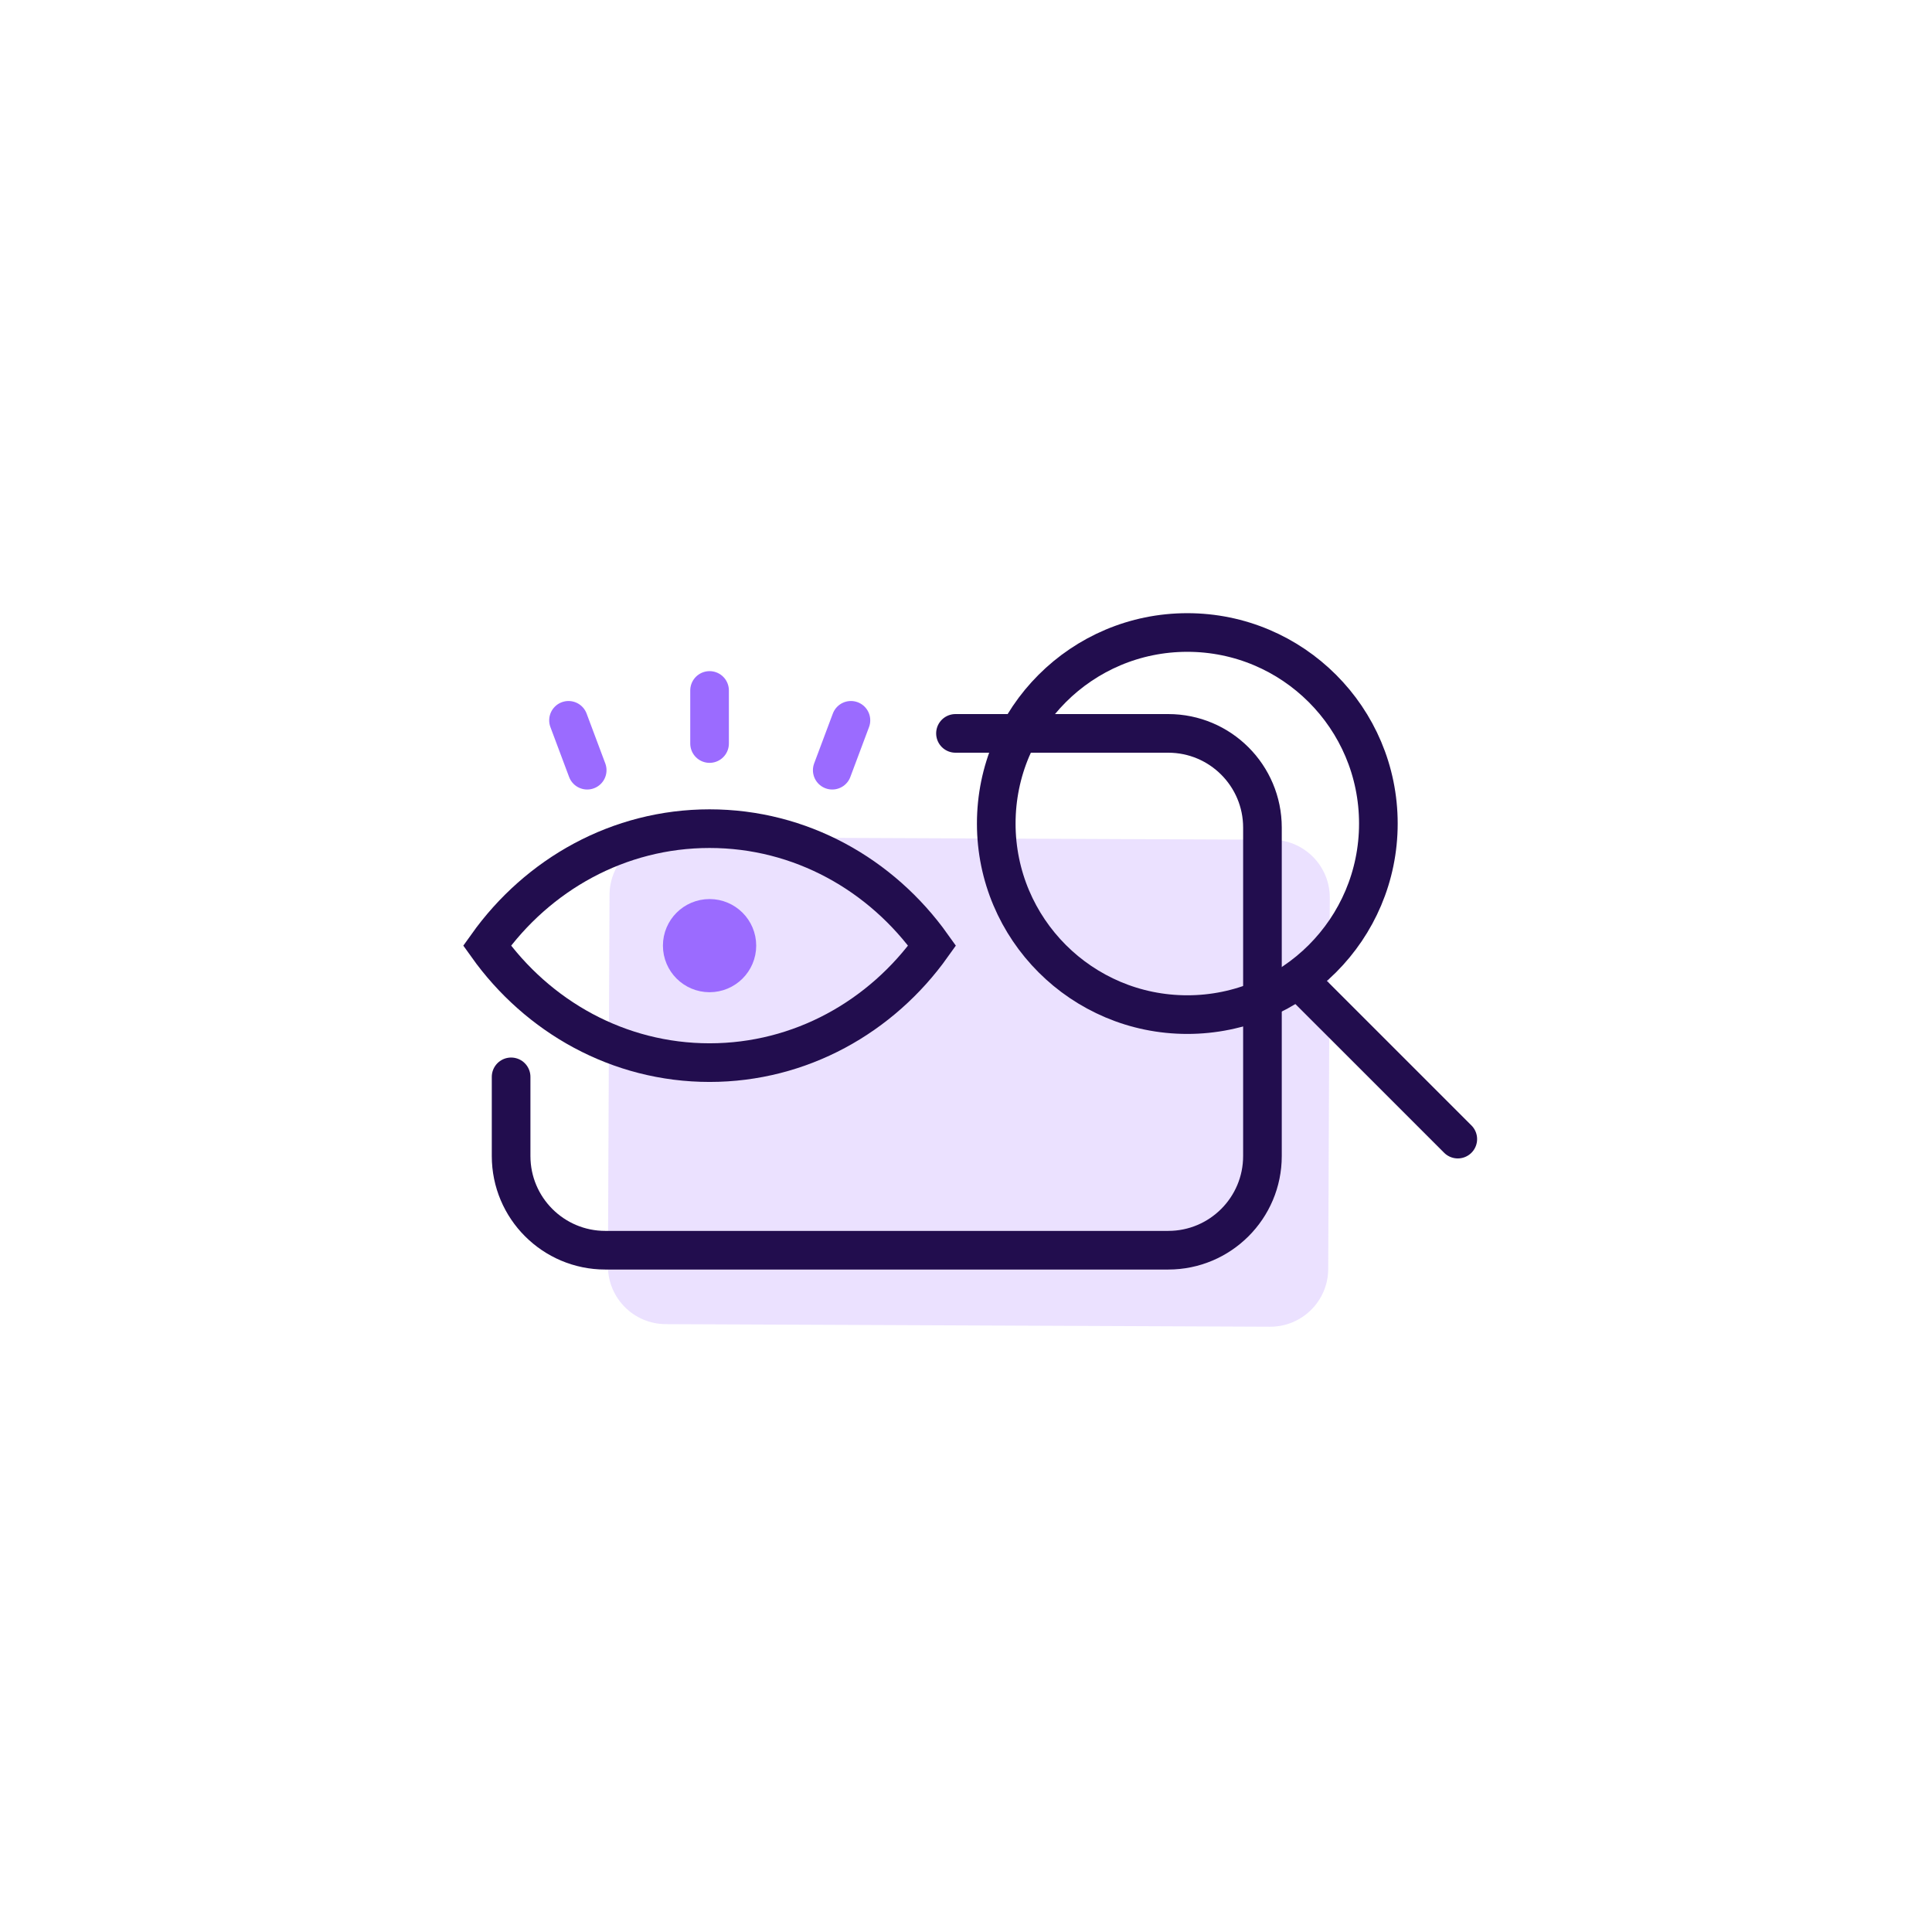
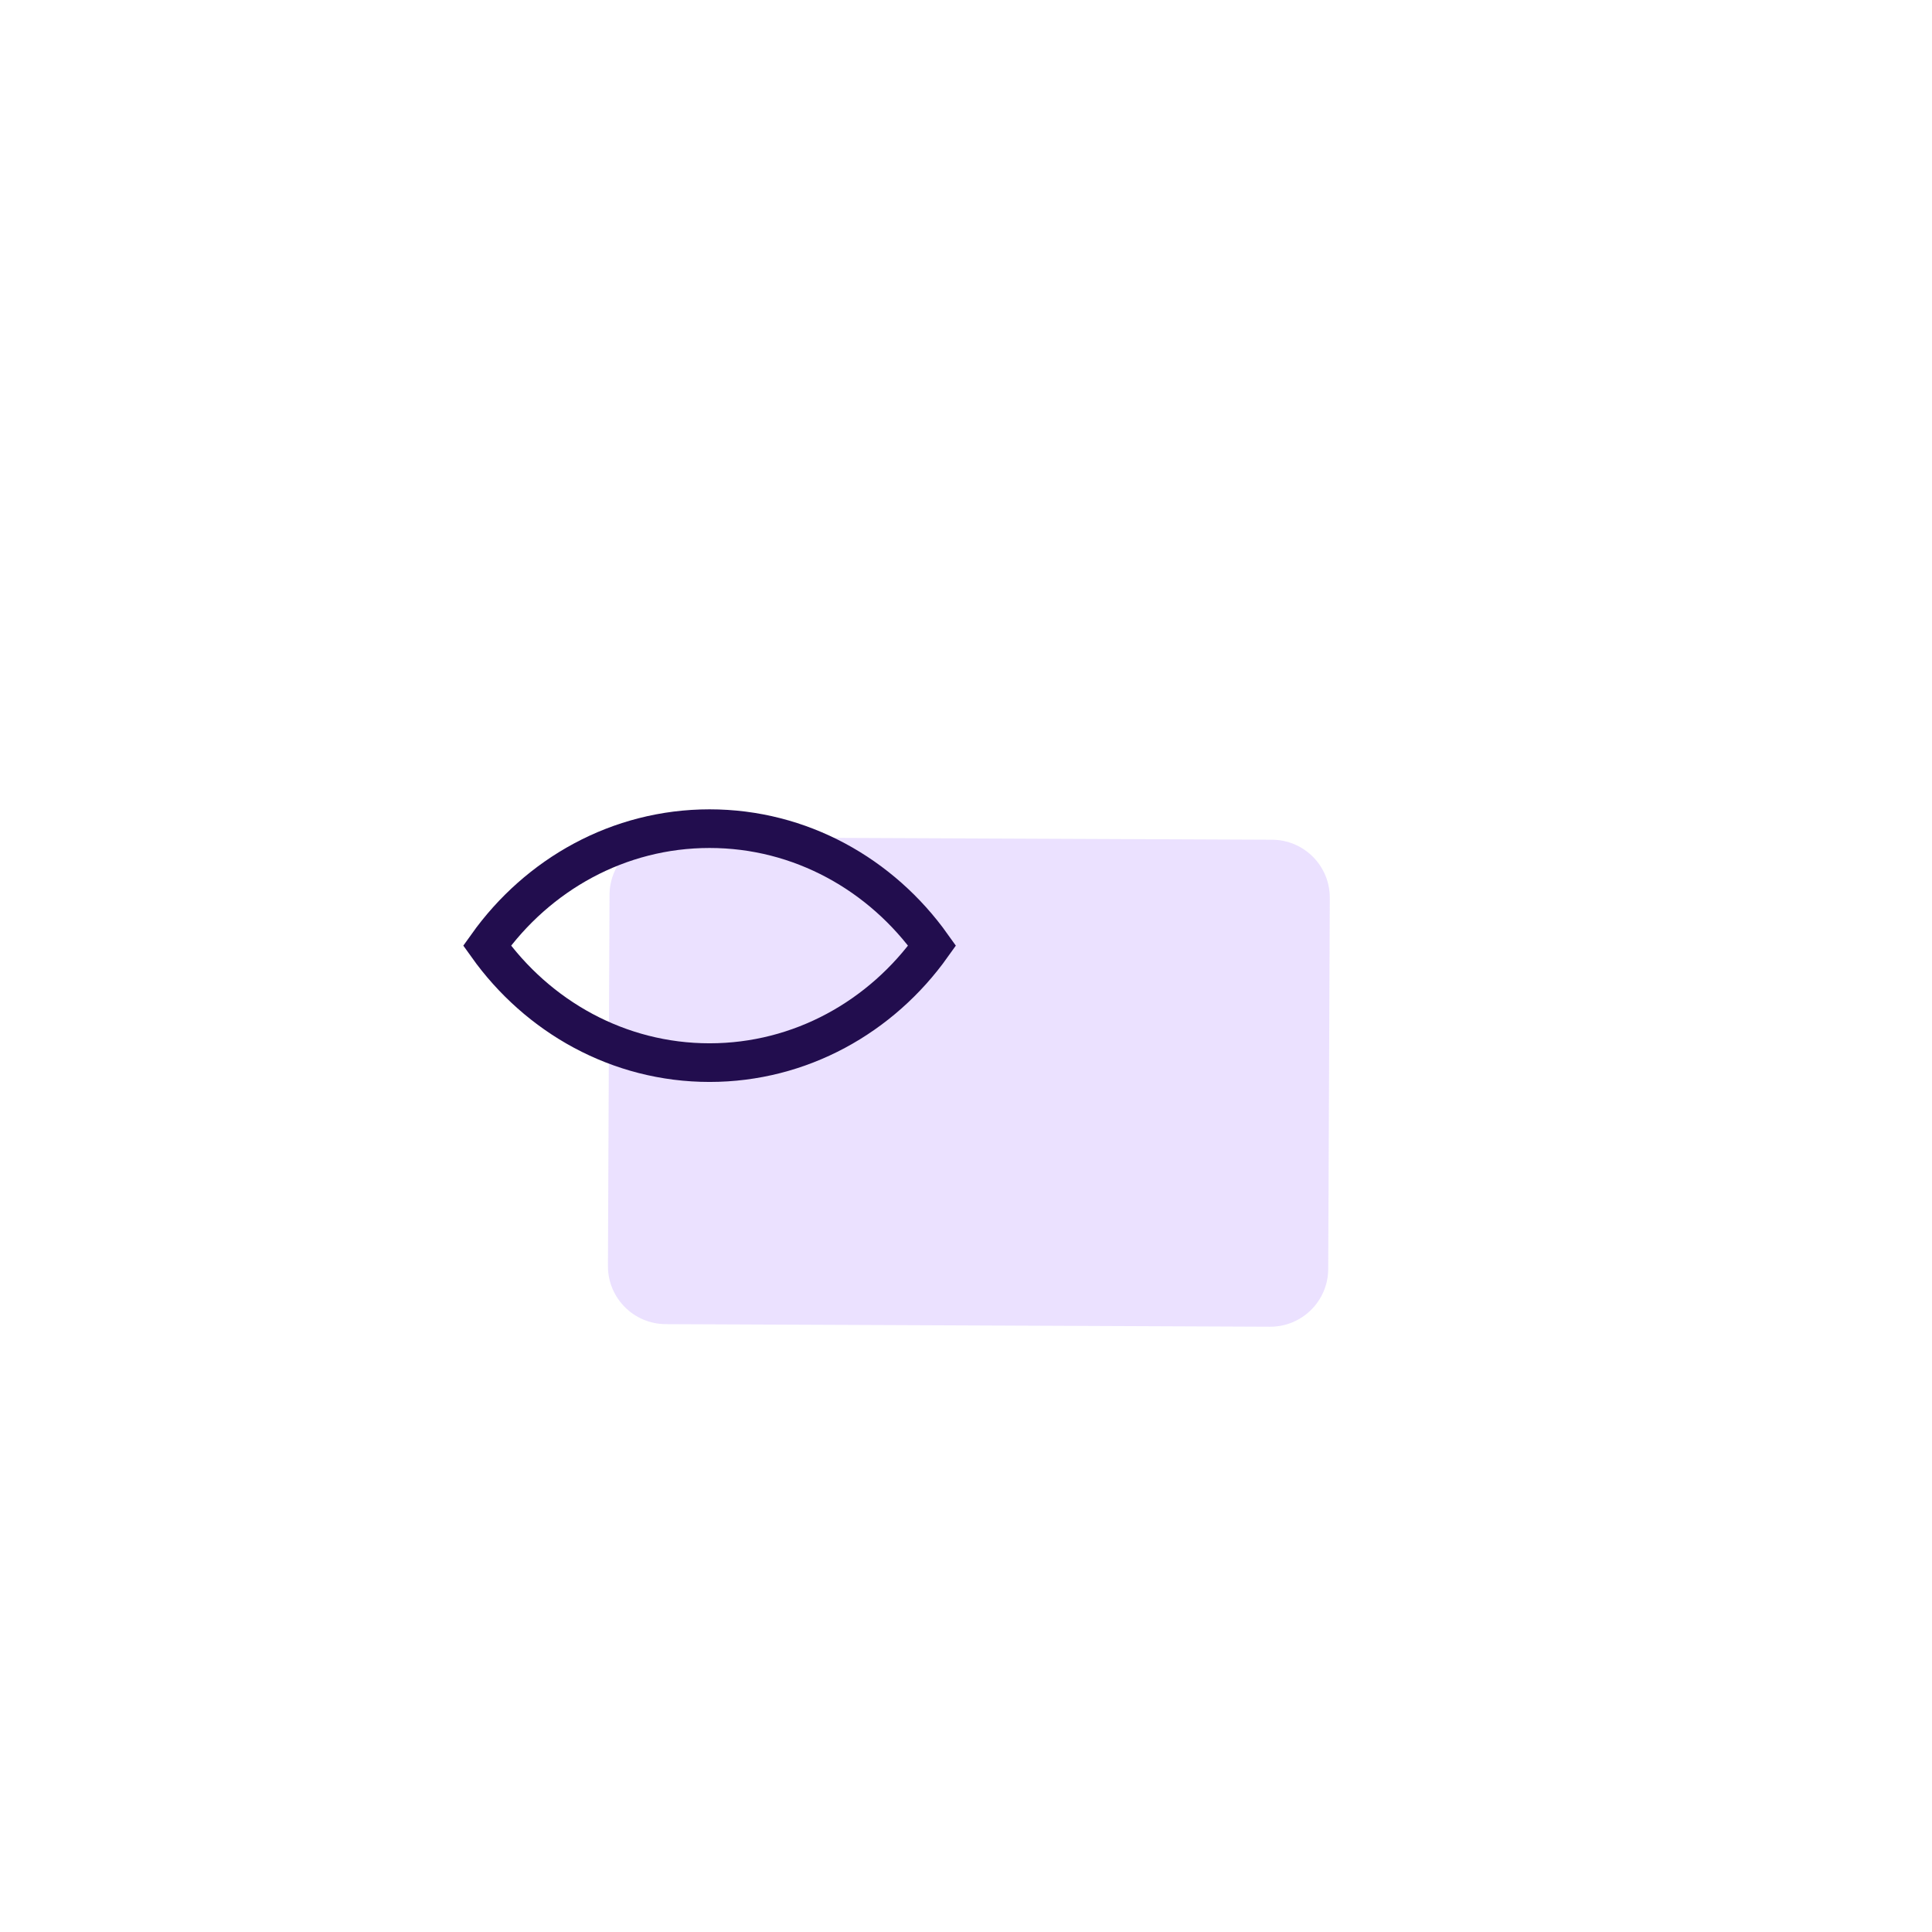
<svg xmlns="http://www.w3.org/2000/svg" width="100" height="100" viewBox="0 0 100 100" fill="none">
  <rect width="100" height="100" fill="white" />
  <path opacity="0.2" d="M68.83 46.477C68.838 44.82 67.5 43.471 65.843 43.464L34.562 43.33C32.906 43.323 31.557 44.66 31.549 46.317L31.467 65.525C31.46 67.181 32.798 68.53 34.455 68.537L65.735 68.671C67.392 68.678 68.741 67.341 68.748 65.684L68.83 46.477Z" fill="#9B6BFF" />
-   <path d="M26.455 55.738V59.836C26.455 62.528 28.637 64.711 31.33 64.711H60.468C63.16 64.711 65.344 62.528 65.344 59.836V42.836C65.344 40.143 63.16 37.96 60.468 37.96H49.455" stroke="#220D4E" stroke-width="2" stroke-linecap="round" />
-   <circle cx="61.455" cy="42.627" r="9.889" stroke="#220D4E" stroke-width="2" />
-   <path d="M67.288 50.794L75.455 58.96" stroke="#220D4E" stroke-width="2" stroke-linecap="round" />
  <path d="M36.727 55.001C32.023 55.001 27.834 52.632 25.209 48.946C27.834 45.26 32.023 42.891 36.727 42.891C41.431 42.891 45.621 45.26 48.246 48.946C45.621 52.632 41.431 55.001 36.727 55.001Z" stroke="#220D4E" stroke-width="2" stroke-linecap="round" />
-   <path d="M36.727 38.485V35.738M30.393 39.865L29.426 37.284M43.077 39.865L44.044 37.284" stroke="#9B6BFF" stroke-width="2" stroke-linecap="round" />
-   <ellipse cx="36.727" cy="48.946" rx="1.414" ry="1.411" fill="#9B6BFF" stroke="#9B6BFF" stroke-width="2" />
</svg>